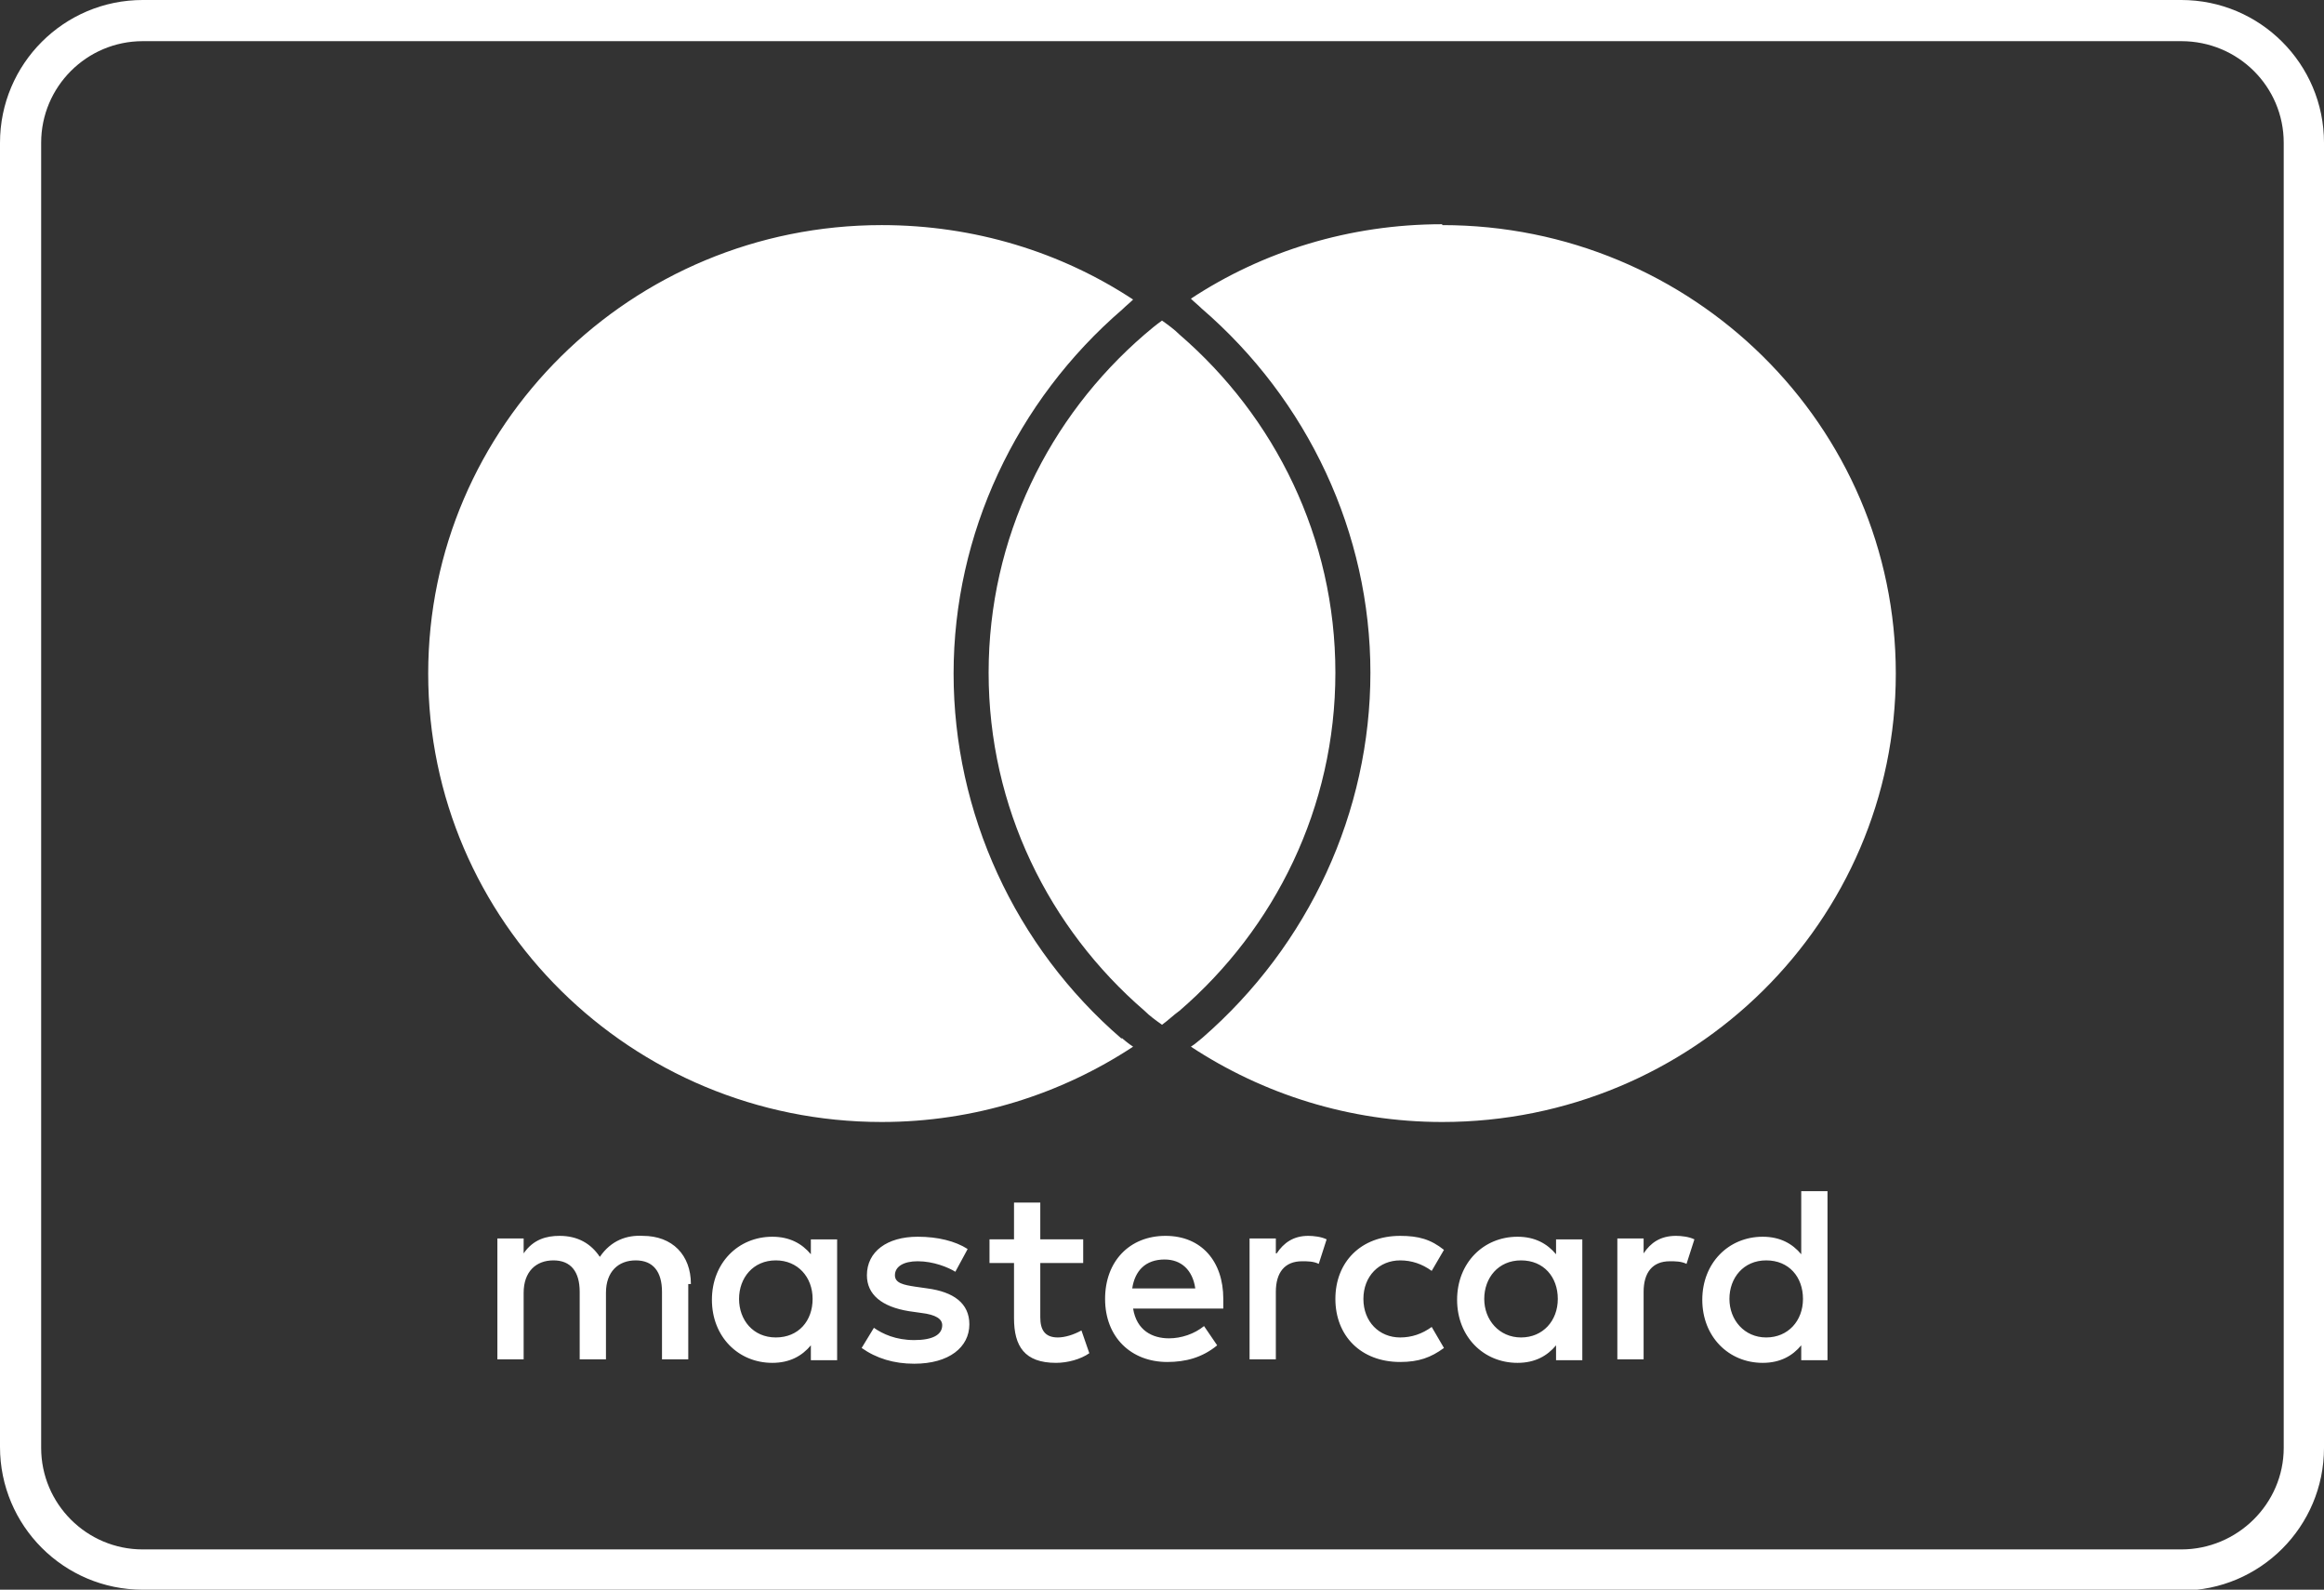
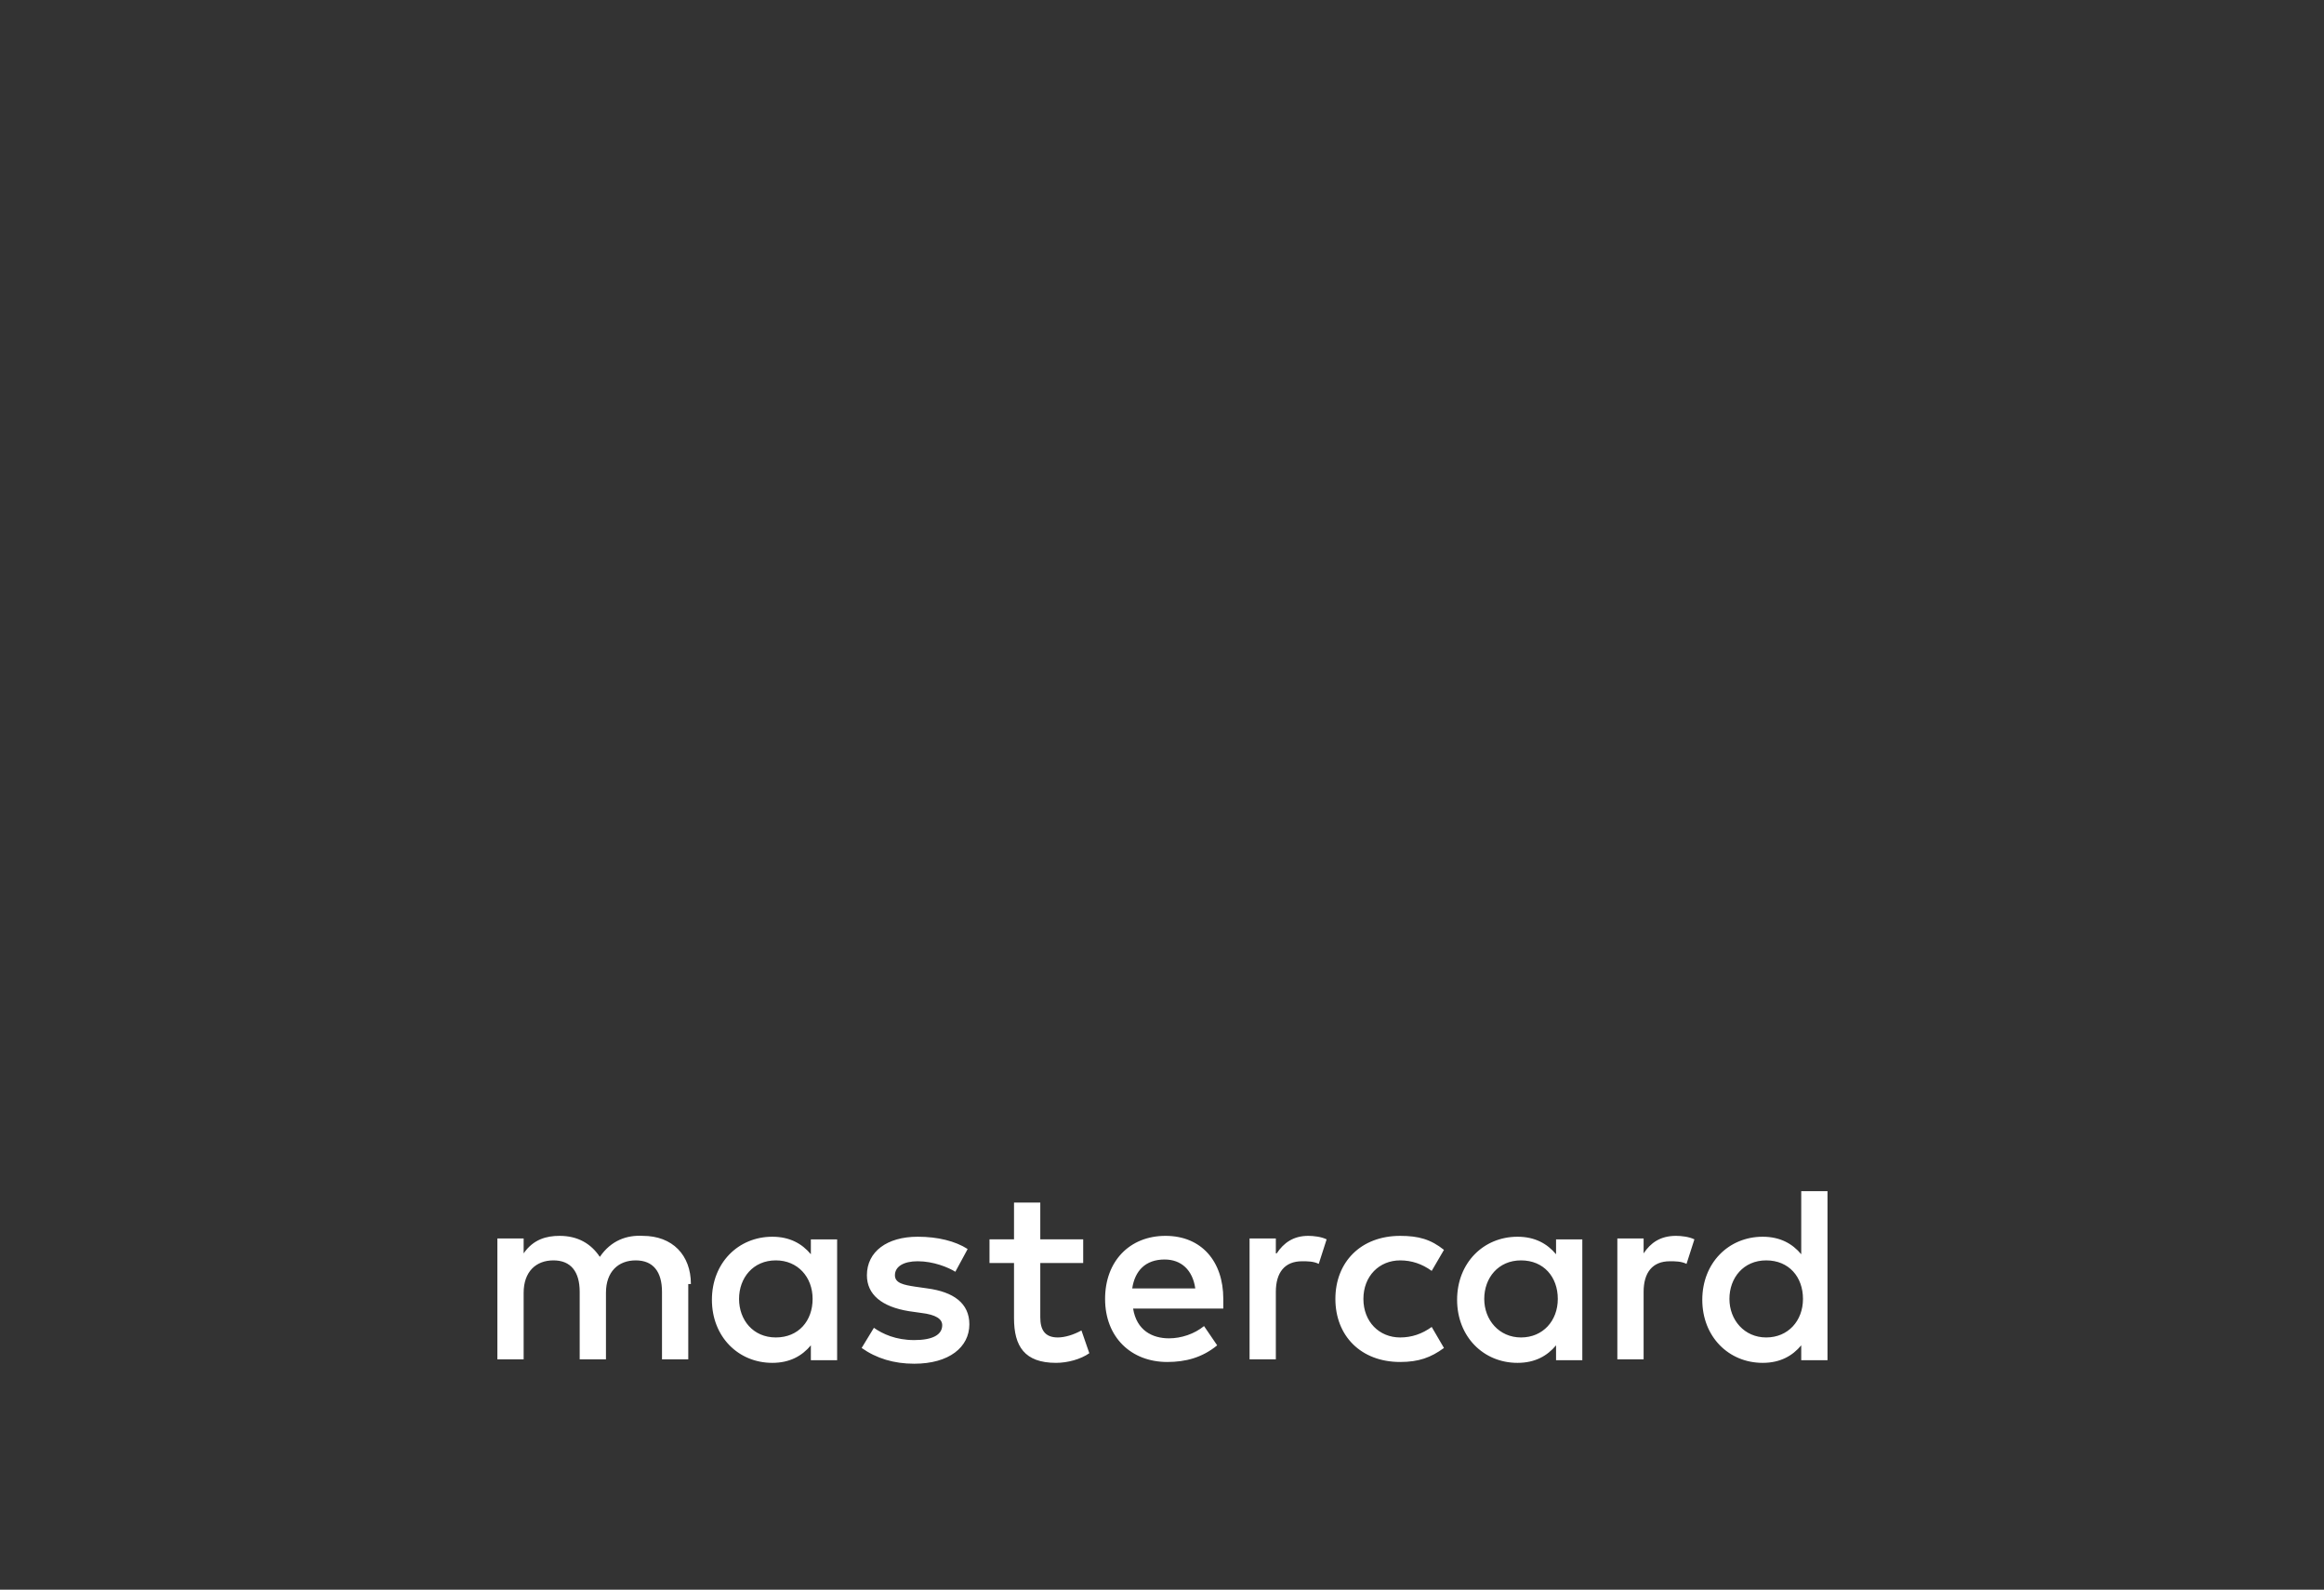
<svg xmlns="http://www.w3.org/2000/svg" viewBox="0 0 26.54 18.15" data-sanitized-data-name="Layer 1" data-name="Layer 1" id="Layer_1">
  <rect x="0" y="0" width="26.54" height="18.15" fill="#333333" stroke="none" />
  <defs>
    <style>
      .cls-1, .cls-2 {
        fill: #fff;
        stroke-width: 0px;
      }

      .cls-2 {
        fill-rule: evenodd;
      }
    </style>
  </defs>
-   <path d="M24.91,18.15H1.63c-.9,0-1.63-.73-1.63-1.63V1.63C0,.73.73,0,1.63,0h23.28c.9,0,1.63.73,1.63,1.63v14.9c0,.9-.73,1.63-1.63,1.63ZM1.63.47C.99.47.47.99.47,1.63v14.9c0,.64.52,1.16,1.16,1.16h23.28c.64,0,1.17-.52,1.17-1.16V1.63c0-.64-.52-1.16-1.17-1.16H1.63Z" class="cls-1" />
  <path d="M9.56,14.15v1.38h-.3v-.17c-.1.12-.24.2-.44.2-.39,0-.69-.3-.69-.72s.3-.72.69-.72c.2,0,.34.08.44.2v-.17h.3ZM8.86,14.39c-.26,0-.42.2-.42.44s.16.44.42.44.42-.19.42-.44-.17-.44-.42-.44ZM19.75,14.83c0-.24.16-.44.42-.44s.42.19.42.44-.17.44-.42.44-.42-.2-.42-.44ZM20.87,13.6v1.93h-.3v-.17c-.1.12-.24.2-.44.2-.39,0-.69-.3-.69-.72s.3-.72.69-.72c.2,0,.34.08.44.2v-.72h.3ZM13.3,14.38c.19,0,.32.12.35.33h-.72c.03-.2.15-.33.37-.33ZM12.62,14.83c0-.43.28-.72.69-.72s.66.29.66.72c0,.04,0,.08,0,.11h-1.03c.04.25.22.34.41.34.14,0,.29-.05.4-.14l.15.22c-.17.14-.36.19-.57.19-.41,0-.71-.28-.71-.72ZM16.95,14.83c0-.24.16-.44.42-.44s.42.19.42.44-.17.44-.42.44-.42-.2-.42-.44ZM18.07,14.15v1.38h-.3v-.17c-.1.12-.24.2-.44.2-.39,0-.69-.3-.69-.72s.3-.72.69-.72c.2,0,.34.08.44.2v-.17h.3ZM15.25,14.83c0,.42.29.72.74.72.21,0,.35-.05.5-.16l-.14-.24c-.11.08-.23.12-.36.12-.24,0-.42-.18-.42-.44s.18-.44.42-.44c.13,0,.25.04.36.12l.14-.24c-.15-.12-.29-.16-.5-.16-.45,0-.74.3-.74.72ZM18.77,14.31c.08-.12.19-.2.37-.2.06,0,.15.01.21.04l-.09.28c-.06-.03-.13-.03-.19-.03-.2,0-.3.13-.3.35v.77h-.3v-1.38h.3v.17ZM11.05,14.26c-.14-.09-.34-.14-.57-.14-.35,0-.58.17-.58.44,0,.22.17.36.48.41l.14.02c.17.02.24.07.24.14,0,.11-.11.17-.32.17s-.36-.07-.46-.14l-.14.23c.17.12.37.18.6.18.4,0,.63-.19.63-.45,0-.24-.18-.37-.48-.41l-.14-.02c-.13-.02-.23-.04-.23-.13,0-.1.1-.16.26-.16.18,0,.35.07.43.12l.13-.24ZM14.58,14.31c.08-.12.19-.2.36-.2.06,0,.15.01.21.04l-.09.28c-.06-.03-.13-.03-.19-.03-.2,0-.3.13-.3.35v.77h-.3v-1.38h.3v.17ZM12.37,14.15h-.49v-.42h-.3v.42h-.28v.27h.28v.63c0,.32.12.51.48.51.13,0,.28-.04.38-.11l-.09-.26c-.09.05-.19.08-.27.08-.15,0-.2-.09-.2-.23v-.62h.49v-.27ZM7.86,14.66v.86h-.3v-.77c0-.23-.1-.36-.3-.36s-.34.13-.34.37v.76h-.3v-.77c0-.23-.1-.36-.3-.36s-.34.13-.34.37v.76h-.3v-1.38h.3v.17c.11-.16.26-.2.41-.2.21,0,.36.09.46.24.13-.19.31-.25.49-.24.34,0,.55.22.55.55Z" class="cls-2" />
-   <path d="M12.81,11.85s.08.07.13.1c-.82.54-1.81.86-2.87.86-2.86,0-5.18-2.29-5.18-5.12s2.32-5.12,5.18-5.12c1.06,0,2.05.31,2.87.85-.04.04-.08.07-.12.11-1.22,1.05-1.93,2.57-1.93,4.16s.7,3.12,1.92,4.17h0ZM16.47,2.56c-1.06,0-2.05.31-2.87.85.04.04.08.07.12.11,1.22,1.05,1.93,2.57,1.93,4.16s-.7,3.11-1.92,4.17c-.04.03-.08.07-.13.1.82.54,1.81.86,2.87.86,2.86,0,5.18-2.29,5.18-5.12s-2.32-5.12-5.18-5.12ZM13.27,3.66c-.07.05-.13.1-.2.16-1.09.94-1.78,2.32-1.78,3.86s.69,2.92,1.78,3.86c.06.06.13.11.2.16.07-.05.13-.11.2-.16,1.09-.94,1.78-2.32,1.78-3.86s-.69-2.92-1.78-3.86c-.06-.06-.13-.11-.2-.16Z" class="cls-1" />
</svg>